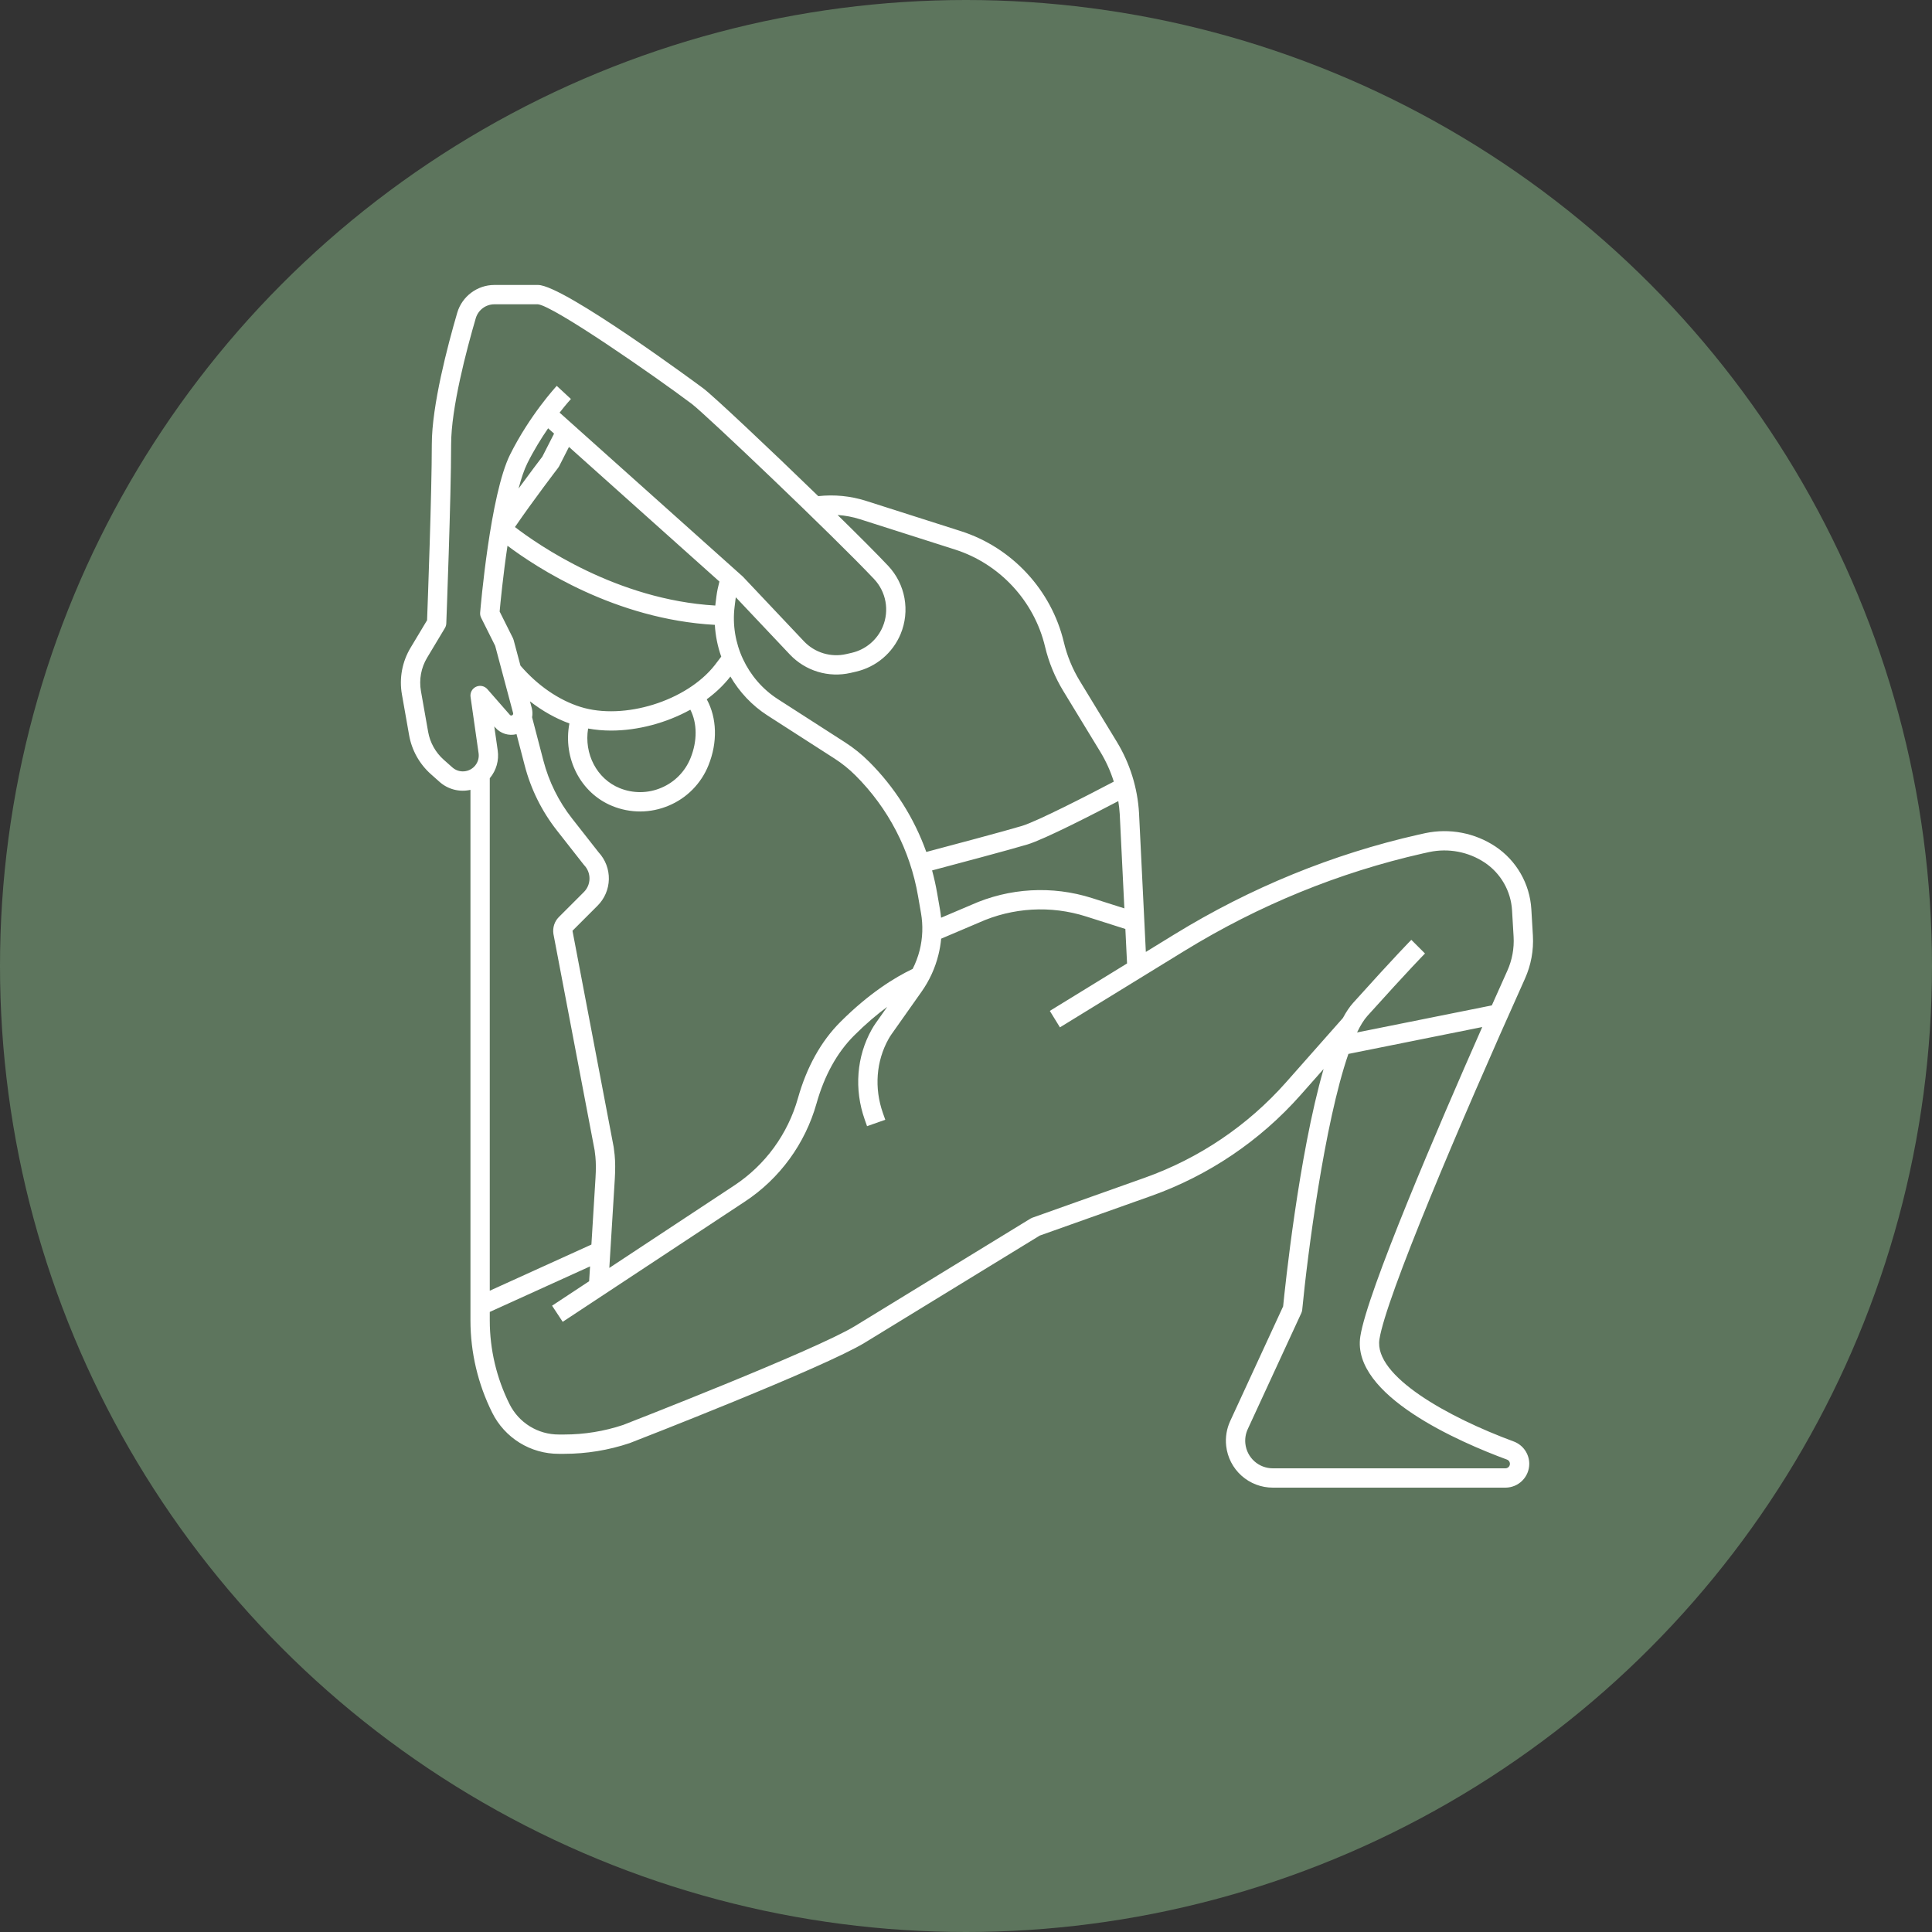
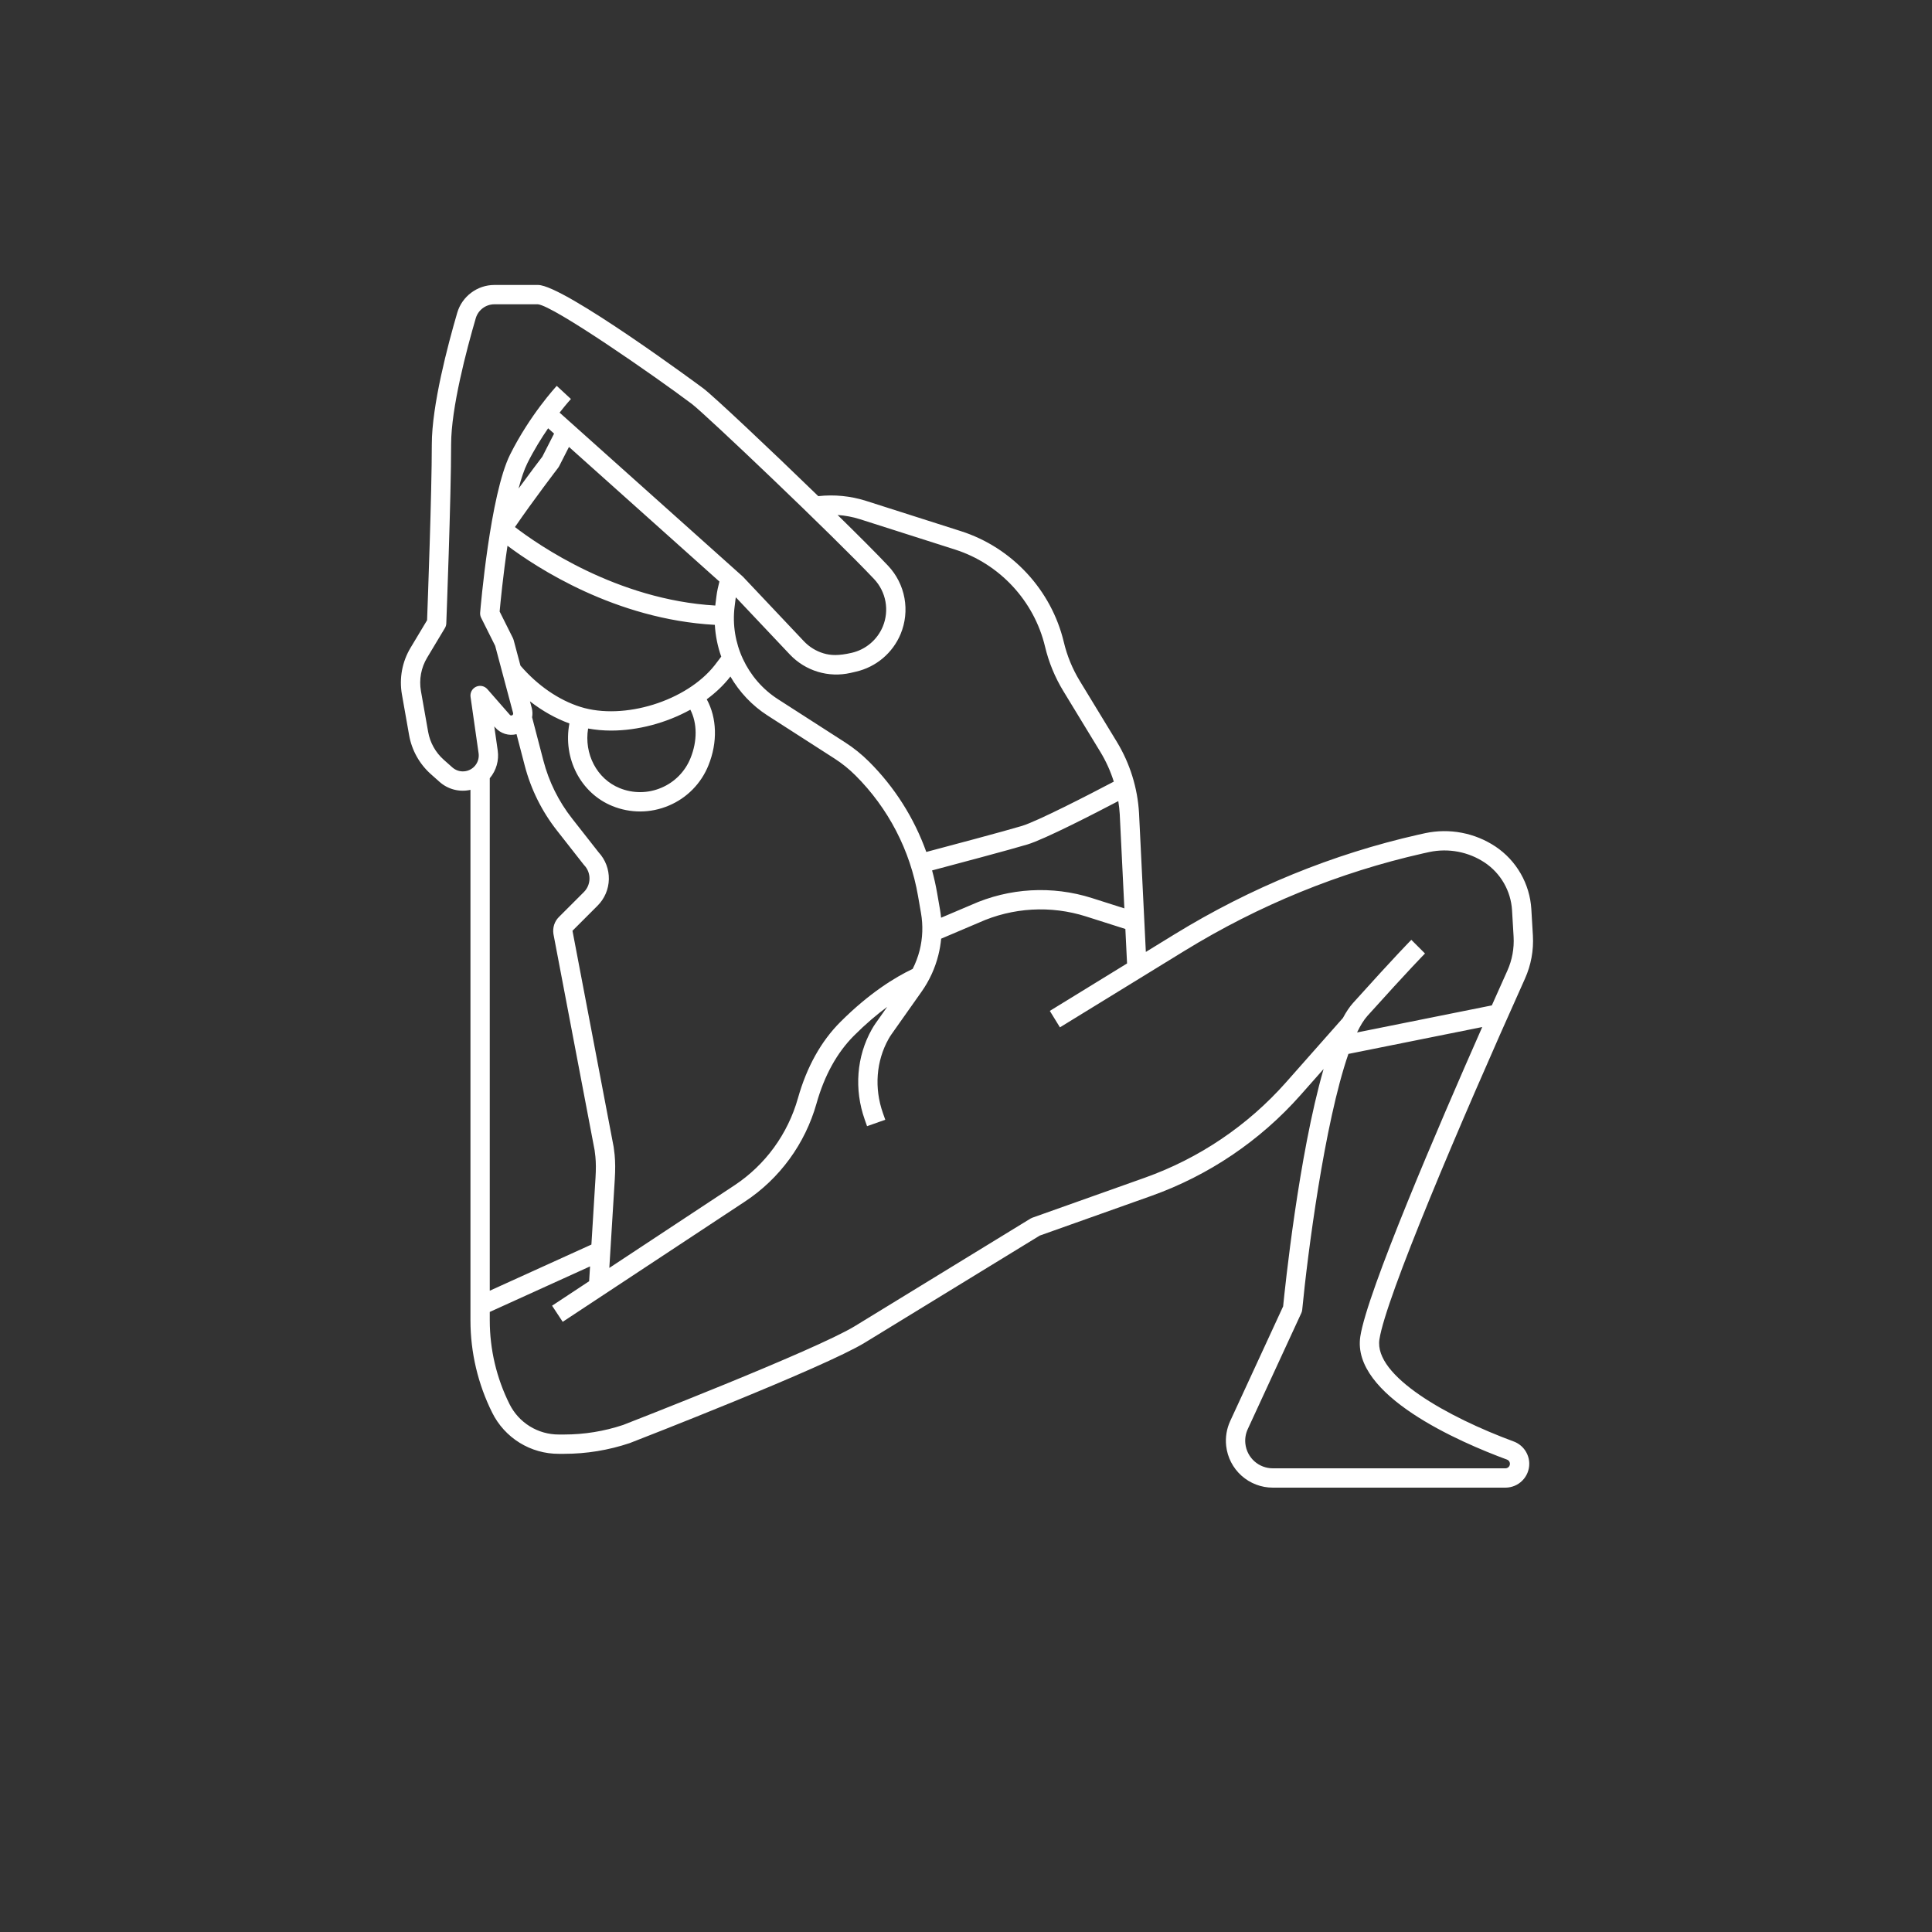
<svg xmlns="http://www.w3.org/2000/svg" width="800" height="800" viewBox="0 0 800 800" fill="none">
  <rect x="0" y="0" width="800" height="800" fill="#333333" stroke="none" />
-   <circle cx="400" cy="400" r="400" fill="#5D755D" />
-   <path d="M631.469 405.208C633.97 399.623 635.092 393.519 634.739 387.41L634.093 376.43C633.776 371.26 632.271 366.232 629.693 361.739C627.116 357.246 623.536 353.408 619.233 350.524C615.01 347.723 610.271 345.79 605.293 344.837C600.316 343.885 595.198 343.932 590.239 344.976C589.389 345.156 588.445 345.364 587.413 345.598C551.851 353.644 517.829 367.544 486.299 386.908L474.469 394.174L471.649 336.68C471.044 326.239 467.887 316.106 462.457 307.168L447.123 281.976C444.09 276.998 441.859 271.573 440.511 265.902C435.367 244.298 419.029 226.684 397.873 219.932L358.553 207.384C352.187 205.37 345.47 204.709 338.833 205.444C318.363 185.572 295.359 163.918 291.203 160.8C290.633 160.372 233.471 118 222.803 118H204.689C197.627 118 191.313 122.732 189.331 129.51C185.399 142.96 178.803 167.928 178.803 184C178.803 203.974 177.123 249.42 176.845 256.822L169.999 268.232C166.52 274.03 165.252 280.889 166.427 287.548L169.411 304.452C170.519 310.674 173.686 316.344 178.403 320.55L181.987 323.736C183.703 325.273 185.763 326.376 187.992 326.955C190.222 327.534 192.558 327.57 194.805 327.062V546.812C194.822 560.049 197.903 573.103 203.807 584.95C206.353 590.085 210.287 594.404 215.163 597.418C220.039 600.431 225.661 602.018 231.393 601.998H233.613C242.843 601.997 252.012 600.496 260.761 597.554C264.041 596.282 341.255 566.288 358.155 555.94L430.535 511.626L476.713 495.208C500.502 486.731 521.759 472.373 538.505 453.47L548.071 442.656C537.729 478.518 532.047 533.584 531.319 540.936L509.403 588.42C507.92 591.635 507.342 595.193 507.733 598.712C508.257 603.467 510.517 607.861 514.082 611.052C517.646 614.243 522.263 616.005 527.047 616H623.371C625.986 615.997 628.493 614.957 630.343 613.107C632.192 611.258 633.232 608.751 633.235 606.136C633.232 604.123 632.614 602.159 631.465 600.507C630.316 598.855 628.689 597.593 626.803 596.89C599.687 586.882 568.851 569.804 571.189 554.606C573.833 537.418 604.061 466.162 631.469 405.208ZM389.683 380.008C389.578 378.896 389.432 377.789 389.245 376.688L388.017 369.632C387.472 366.532 386.785 363.459 385.957 360.422C395.315 357.942 418.355 351.808 425.461 349.666C432.565 347.52 453.541 336.71 463.061 331.718C463.341 333.504 463.559 335.3 463.661 337.104L465.575 376.14L452.179 371.878C435.711 366.628 417.885 367.642 402.119 374.726L389.683 380.008ZM202.865 322.172C204.17 320.605 205.133 318.781 205.689 316.819C206.246 314.856 206.385 312.799 206.097 310.78L204.669 300.778L205.095 301.266C206.163 302.491 207.551 303.395 209.103 303.877C210.655 304.359 212.311 304.4 213.885 303.996L217.267 316.962C219.811 326.764 224.356 335.933 230.615 343.894L241.675 357.994C241.749 358.088 241.827 358.18 241.909 358.268C243.344 359.778 244.129 361.789 244.098 363.871C244.067 365.953 243.221 367.94 241.741 369.406L231.393 379.754C229.615 381.532 228.771 384.078 229.163 386.736L246.219 476.288C246.347 477.176 246.455 478.068 246.543 478.96C246.787 481.47 246.799 484.27 246.585 487.77L244.887 515.348L202.803 534.456V322.24L202.865 322.172ZM254.507 478.188C254.403 477.11 254.27 476.035 254.109 474.964L237.051 385.41L247.399 375.062C250.335 372.154 252.025 368.219 252.113 364.088C252.2 359.957 250.679 355.954 247.869 352.924L236.911 338.958C231.329 331.86 227.276 323.684 225.007 314.944L220.329 297.008C220.564 295.751 220.52 294.458 220.201 293.22L219.449 290.398C224.565 294.388 230.099 297.5 235.779 299.568C233.041 313.896 240.337 328.41 253.591 333.77C257.229 335.248 261.118 336.01 265.045 336.014C269.087 336.014 273.129 335.2 276.965 333.572C280.663 332.016 284.015 329.741 286.828 326.881C289.641 324.02 291.858 320.63 293.351 316.906C297.211 307.364 296.873 297.272 292.651 289.562C296.341 286.84 299.613 283.746 302.285 280.334L302.443 280.128C306.175 286.542 311.377 292.13 317.809 296.264L345.595 314.126C348.709 316.129 351.599 318.459 354.217 321.076C367.82 334.633 376.877 352.081 380.135 371.008L381.363 378.064C382.262 383.202 382.07 388.471 380.799 393.53C380.124 396.186 379.157 398.759 377.917 401.202C370.693 404.634 360.005 411.144 347.975 423.176C339.971 431.18 334.059 441.8 330.411 454.736C326.223 469.582 316.879 482.402 304.103 490.834L252.307 525.02L254.571 488.266C254.811 484.33 254.791 481.128 254.507 478.188ZM296.653 246.948L296.249 250.172C296.225 250.362 296.221 250.552 296.199 250.742C255.349 248.366 222.531 225.402 213.233 218.24C221.039 206.854 231.019 193.832 231.133 193.684C231.283 193.49 231.414 193.282 231.525 193.064L235.599 185.066L297.893 240.808C297.359 242.846 296.911 244.896 296.653 246.948ZM224.561 189.108C223.545 190.436 219.461 195.798 214.725 202.3C215.831 198.098 217.051 194.45 218.381 191.79C221.097 186.354 224.155 181.434 226.967 177.346L229.431 179.55L224.561 189.108ZM210.141 225.98C222.045 234.924 254.743 256.454 295.997 258.74C296.258 263.228 297.15 267.657 298.647 271.896C297.777 273.075 296.891 274.241 295.989 275.396C284.341 290.272 258.351 298.36 240.363 292.718C231.335 289.884 222.561 283.818 215.511 275.62L212.671 264.968C212.601 264.706 212.505 264.452 212.383 264.21L206.889 253.224C207.207 249.708 208.303 238.326 210.141 225.98ZM285.935 313.902C284.833 316.65 283.197 319.153 281.121 321.264C279.045 323.376 276.571 325.054 273.841 326.202C271.119 327.367 268.192 327.98 265.231 328.004C262.269 328.029 259.333 327.465 256.591 326.346C247.079 322.5 241.797 312.104 243.523 301.668C246.651 302.231 249.823 302.516 253.001 302.518C264.137 302.518 275.917 299.366 285.859 293.874C288.709 299.438 288.813 306.788 285.935 313.902ZM356.119 215.002L395.441 227.55C413.941 233.454 428.229 248.858 432.727 267.752C434.269 274.238 436.821 280.441 440.289 286.134L455.623 311.326C457.974 315.195 459.846 319.335 461.199 323.656C450.623 329.23 429.455 340.098 423.149 342.004C416.169 344.11 392.629 350.376 383.561 352.778C378.535 338.721 370.444 325.958 359.875 315.414C356.853 312.393 353.517 309.703 349.923 307.39L322.137 289.528C309.347 281.31 302.303 266.248 304.189 251.162L304.593 247.938C304.619 247.738 304.669 247.536 304.697 247.336L327.085 271.042C330.252 274.381 334.234 276.838 338.639 278.17C343.045 279.502 347.721 279.663 352.207 278.638L354.495 278.108C358.581 277.161 362.382 275.255 365.586 272.549C368.79 269.843 371.304 266.414 372.921 262.544C374.878 257.842 375.433 252.675 374.52 247.665C373.607 242.655 371.266 238.016 367.777 234.306C363.169 229.414 355.541 221.78 346.833 213.242C349.993 213.462 353.119 214.044 356.119 215.002ZM192.159 319.398C191.28 319.467 190.396 319.358 189.561 319.076C188.725 318.793 187.956 318.344 187.299 317.756L183.715 314.57C180.342 311.564 178.078 307.51 177.287 303.062L174.303 286.158C173.463 281.398 174.369 276.494 176.855 272.35L184.231 260.058C184.577 259.48 184.773 258.826 184.799 258.154C184.819 257.632 186.803 205.824 186.803 184C186.803 168.924 193.197 144.794 197.009 131.756C197.501 130.099 198.514 128.644 199.897 127.608C201.28 126.571 202.961 126.007 204.689 126L222.731 125.998C229.267 126.644 270.845 155.532 286.403 167.2C292.003 171.402 345.227 222.038 361.955 239.792C364.385 242.377 366.016 245.61 366.652 249.101C367.287 252.592 366.9 256.192 365.537 259.468C364.41 262.165 362.657 264.555 360.425 266.441C358.192 268.327 355.542 269.655 352.695 270.316L350.409 270.844C347.283 271.559 344.024 271.447 340.955 270.519C337.885 269.591 335.11 267.879 332.903 265.552L307.711 238.878C307.634 238.796 307.553 238.718 307.469 238.644L231.717 170.86C234.467 167.328 236.363 165.268 236.407 165.22L230.541 159.78C230.089 160.266 219.387 171.888 211.225 188.212C202.975 204.712 198.983 251.676 198.817 253.67C198.757 254.4 198.897 255.134 199.225 255.792L205.043 267.426L212.471 295.28C212.522 295.466 212.501 295.664 212.413 295.836C212.358 295.953 212.274 296.054 212.168 296.129C212.063 296.204 211.94 296.25 211.811 296.264C211.682 296.286 211.55 296.273 211.428 296.227C211.306 296.18 211.199 296.102 211.117 296L201.813 285.368C201.245 284.719 200.483 284.271 199.639 284.09C198.796 283.91 197.917 284.007 197.133 284.367C196.349 284.727 195.703 285.331 195.29 286.088C194.877 286.846 194.721 287.716 194.843 288.57L198.177 311.916C198.303 312.807 198.245 313.715 198.007 314.583C197.768 315.45 197.354 316.26 196.79 316.961C196.226 317.663 195.524 318.241 194.727 318.66C193.931 319.079 193.057 319.33 192.159 319.398ZM532.513 448.172C516.666 466.062 496.549 479.651 474.035 487.672L427.463 504.23C427.201 504.323 426.95 504.443 426.713 504.588L353.977 549.12C337.685 559.096 258.663 589.79 258.049 590.034C250.171 592.664 241.919 594.003 233.613 594H231.393C227.148 594.015 222.984 592.84 219.373 590.608C215.762 588.376 212.848 585.177 210.963 581.374C205.611 570.639 202.818 558.81 202.803 546.814V543.244L244.329 524.388L243.951 530.53L228.599 540.662L233.005 547.338L308.507 497.506C322.885 488.018 333.399 473.598 338.109 456.904C341.383 445.3 346.605 435.854 353.631 428.828C358.525 423.934 363.149 420.044 367.363 416.936L362.551 423.752C362.029 424.492 361.493 425.35 360.955 426.304C354.693 437.46 353.635 451.044 358.057 463.572L359.031 466.33L366.573 463.666L365.599 460.908C361.945 450.554 362.795 439.368 367.929 430.222C368.331 429.506 368.721 428.88 369.085 428.364L381.609 410.624C384.845 406.045 387.202 400.904 388.559 395.464C389.121 393.218 389.503 390.954 389.717 388.682L405.321 382.05C419.308 375.744 435.133 374.835 449.749 379.498L465.989 384.666L466.689 398.946L434.707 418.59L438.895 425.406L490.483 393.72C521.265 374.816 554.469 361.248 589.169 353.396C590.078 353.192 590.987 352.992 591.897 352.796C595.813 351.973 599.854 351.937 603.785 352.688C607.715 353.44 611.457 354.966 614.793 357.176C618.068 359.371 620.792 362.292 622.754 365.712C624.716 369.132 625.862 372.959 626.103 376.894L626.749 387.874C627.029 392.696 626.144 397.514 624.169 401.922C622.469 405.702 620.275 410.602 617.735 416.312L561.927 427.518C563.309 424.652 564.735 422.306 566.205 420.672C583.871 401.042 590.001 394.882 590.061 394.824L584.403 389.168C584.155 389.416 578.123 395.47 560.257 415.32C558.805 416.932 557.409 419.038 556.063 421.54L532.513 448.172ZM624.033 604.394C624.438 604.551 624.776 604.844 624.988 605.223C625.2 605.602 625.273 606.044 625.195 606.471C625.116 606.898 624.891 607.285 624.558 607.564C624.225 607.843 623.806 607.997 623.371 608H527.047C524.233 608.002 521.517 606.966 519.42 605.089C517.323 603.212 515.992 600.627 515.683 597.83C515.453 595.76 515.793 593.666 516.665 591.774L538.865 543.676C539.053 543.268 539.171 542.831 539.215 542.384C541.417 519.478 548.417 465.102 558.345 436.402L613.765 425.274C595.575 466.45 566.101 535.04 563.279 553.392C559.527 577.804 604.515 597.194 624.033 604.394Z" fill="white" />
+   <path d="M631.469 405.208C633.97 399.623 635.092 393.519 634.739 387.41L634.093 376.43C633.776 371.26 632.271 366.232 629.693 361.739C627.116 357.246 623.536 353.408 619.233 350.524C615.01 347.723 610.271 345.79 605.293 344.837C600.316 343.885 595.198 343.932 590.239 344.976C589.389 345.156 588.445 345.364 587.413 345.598C551.851 353.644 517.829 367.544 486.299 386.908L474.469 394.174L471.649 336.68C471.044 326.239 467.887 316.106 462.457 307.168L447.123 281.976C444.09 276.998 441.859 271.573 440.511 265.902C435.367 244.298 419.029 226.684 397.873 219.932L358.553 207.384C352.187 205.37 345.47 204.709 338.833 205.444C318.363 185.572 295.359 163.918 291.203 160.8C290.633 160.372 233.471 118 222.803 118H204.689C197.627 118 191.313 122.732 189.331 129.51C185.399 142.96 178.803 167.928 178.803 184C178.803 203.974 177.123 249.42 176.845 256.822L169.999 268.232C166.52 274.03 165.252 280.889 166.427 287.548L169.411 304.452C170.519 310.674 173.686 316.344 178.403 320.55L181.987 323.736C183.703 325.273 185.763 326.376 187.992 326.955C190.222 327.534 192.558 327.57 194.805 327.062V546.812C194.822 560.049 197.903 573.103 203.807 584.95C206.353 590.085 210.287 594.404 215.163 597.418C220.039 600.431 225.661 602.018 231.393 601.998H233.613C242.843 601.997 252.012 600.496 260.761 597.554C264.041 596.282 341.255 566.288 358.155 555.94L430.535 511.626L476.713 495.208C500.502 486.731 521.759 472.373 538.505 453.47L548.071 442.656C537.729 478.518 532.047 533.584 531.319 540.936L509.403 588.42C507.92 591.635 507.342 595.193 507.733 598.712C508.257 603.467 510.517 607.861 514.082 611.052C517.646 614.243 522.263 616.005 527.047 616H623.371C625.986 615.997 628.493 614.957 630.343 613.107C632.192 611.258 633.232 608.751 633.235 606.136C633.232 604.123 632.614 602.159 631.465 600.507C630.316 598.855 628.689 597.593 626.803 596.89C599.687 586.882 568.851 569.804 571.189 554.606C573.833 537.418 604.061 466.162 631.469 405.208ZM389.683 380.008C389.578 378.896 389.432 377.789 389.245 376.688L388.017 369.632C387.472 366.532 386.785 363.459 385.957 360.422C395.315 357.942 418.355 351.808 425.461 349.666C432.565 347.52 453.541 336.71 463.061 331.718C463.341 333.504 463.559 335.3 463.661 337.104L465.575 376.14L452.179 371.878C435.711 366.628 417.885 367.642 402.119 374.726L389.683 380.008ZM202.865 322.172C204.17 320.605 205.133 318.781 205.689 316.819C206.246 314.856 206.385 312.799 206.097 310.78L204.669 300.778L205.095 301.266C206.163 302.491 207.551 303.395 209.103 303.877C210.655 304.359 212.311 304.4 213.885 303.996L217.267 316.962C219.811 326.764 224.356 335.933 230.615 343.894L241.675 357.994C241.749 358.088 241.827 358.18 241.909 358.268C243.344 359.778 244.129 361.789 244.098 363.871C244.067 365.953 243.221 367.94 241.741 369.406L231.393 379.754C229.615 381.532 228.771 384.078 229.163 386.736L246.219 476.288C246.347 477.176 246.455 478.068 246.543 478.96C246.787 481.47 246.799 484.27 246.585 487.77L244.887 515.348L202.803 534.456V322.24L202.865 322.172ZM254.507 478.188C254.403 477.11 254.27 476.035 254.109 474.964L237.051 385.41L247.399 375.062C250.335 372.154 252.025 368.219 252.113 364.088C252.2 359.957 250.679 355.954 247.869 352.924L236.911 338.958C231.329 331.86 227.276 323.684 225.007 314.944L220.329 297.008C220.564 295.751 220.52 294.458 220.201 293.22L219.449 290.398C224.565 294.388 230.099 297.5 235.779 299.568C233.041 313.896 240.337 328.41 253.591 333.77C257.229 335.248 261.118 336.01 265.045 336.014C269.087 336.014 273.129 335.2 276.965 333.572C280.663 332.016 284.015 329.741 286.828 326.881C289.641 324.02 291.858 320.63 293.351 316.906C297.211 307.364 296.873 297.272 292.651 289.562C296.341 286.84 299.613 283.746 302.285 280.334L302.443 280.128C306.175 286.542 311.377 292.13 317.809 296.264L345.595 314.126C348.709 316.129 351.599 318.459 354.217 321.076C367.82 334.633 376.877 352.081 380.135 371.008L381.363 378.064C382.262 383.202 382.07 388.471 380.799 393.53C380.124 396.186 379.157 398.759 377.917 401.202C370.693 404.634 360.005 411.144 347.975 423.176C339.971 431.18 334.059 441.8 330.411 454.736C326.223 469.582 316.879 482.402 304.103 490.834L252.307 525.02L254.571 488.266C254.811 484.33 254.791 481.128 254.507 478.188ZM296.653 246.948L296.249 250.172C296.225 250.362 296.221 250.552 296.199 250.742C255.349 248.366 222.531 225.402 213.233 218.24C221.039 206.854 231.019 193.832 231.133 193.684C231.283 193.49 231.414 193.282 231.525 193.064L235.599 185.066L297.893 240.808C297.359 242.846 296.911 244.896 296.653 246.948ZM224.561 189.108C223.545 190.436 219.461 195.798 214.725 202.3C215.831 198.098 217.051 194.45 218.381 191.79C221.097 186.354 224.155 181.434 226.967 177.346L229.431 179.55L224.561 189.108ZM210.141 225.98C222.045 234.924 254.743 256.454 295.997 258.74C296.258 263.228 297.15 267.657 298.647 271.896C297.777 273.075 296.891 274.241 295.989 275.396C284.341 290.272 258.351 298.36 240.363 292.718C231.335 289.884 222.561 283.818 215.511 275.62L212.671 264.968C212.601 264.706 212.505 264.452 212.383 264.21L206.889 253.224C207.207 249.708 208.303 238.326 210.141 225.98ZM285.935 313.902C284.833 316.65 283.197 319.153 281.121 321.264C279.045 323.376 276.571 325.054 273.841 326.202C271.119 327.367 268.192 327.98 265.231 328.004C262.269 328.029 259.333 327.465 256.591 326.346C247.079 322.5 241.797 312.104 243.523 301.668C246.651 302.231 249.823 302.516 253.001 302.518C264.137 302.518 275.917 299.366 285.859 293.874C288.709 299.438 288.813 306.788 285.935 313.902ZM356.119 215.002L395.441 227.55C413.941 233.454 428.229 248.858 432.727 267.752C434.269 274.238 436.821 280.441 440.289 286.134L455.623 311.326C457.974 315.195 459.846 319.335 461.199 323.656C450.623 329.23 429.455 340.098 423.149 342.004C416.169 344.11 392.629 350.376 383.561 352.778C378.535 338.721 370.444 325.958 359.875 315.414C356.853 312.393 353.517 309.703 349.923 307.39L322.137 289.528C309.347 281.31 302.303 266.248 304.189 251.162L304.593 247.938C304.619 247.738 304.669 247.536 304.697 247.336L327.085 271.042C330.252 274.381 334.234 276.838 338.639 278.17C343.045 279.502 347.721 279.663 352.207 278.638L354.495 278.108C358.581 277.161 362.382 275.255 365.586 272.549C368.79 269.843 371.304 266.414 372.921 262.544C374.878 257.842 375.433 252.675 374.52 247.665C373.607 242.655 371.266 238.016 367.777 234.306C363.169 229.414 355.541 221.78 346.833 213.242C349.993 213.462 353.119 214.044 356.119 215.002ZM192.159 319.398C191.28 319.467 190.396 319.358 189.561 319.076C188.725 318.793 187.956 318.344 187.299 317.756L183.715 314.57C180.342 311.564 178.078 307.51 177.287 303.062L174.303 286.158C173.463 281.398 174.369 276.494 176.855 272.35L184.231 260.058C184.577 259.48 184.773 258.826 184.799 258.154C184.819 257.632 186.803 205.824 186.803 184C186.803 168.924 193.197 144.794 197.009 131.756C197.501 130.099 198.514 128.644 199.897 127.608C201.28 126.571 202.961 126.007 204.689 126L222.731 125.998C229.267 126.644 270.845 155.532 286.403 167.2C292.003 171.402 345.227 222.038 361.955 239.792C364.385 242.377 366.016 245.61 366.652 249.101C367.287 252.592 366.9 256.192 365.537 259.468C364.41 262.165 362.657 264.555 360.425 266.441C358.192 268.327 355.542 269.655 352.695 270.316C347.283 271.559 344.024 271.447 340.955 270.519C337.885 269.591 335.11 267.879 332.903 265.552L307.711 238.878C307.634 238.796 307.553 238.718 307.469 238.644L231.717 170.86C234.467 167.328 236.363 165.268 236.407 165.22L230.541 159.78C230.089 160.266 219.387 171.888 211.225 188.212C202.975 204.712 198.983 251.676 198.817 253.67C198.757 254.4 198.897 255.134 199.225 255.792L205.043 267.426L212.471 295.28C212.522 295.466 212.501 295.664 212.413 295.836C212.358 295.953 212.274 296.054 212.168 296.129C212.063 296.204 211.94 296.25 211.811 296.264C211.682 296.286 211.55 296.273 211.428 296.227C211.306 296.18 211.199 296.102 211.117 296L201.813 285.368C201.245 284.719 200.483 284.271 199.639 284.09C198.796 283.91 197.917 284.007 197.133 284.367C196.349 284.727 195.703 285.331 195.29 286.088C194.877 286.846 194.721 287.716 194.843 288.57L198.177 311.916C198.303 312.807 198.245 313.715 198.007 314.583C197.768 315.45 197.354 316.26 196.79 316.961C196.226 317.663 195.524 318.241 194.727 318.66C193.931 319.079 193.057 319.33 192.159 319.398ZM532.513 448.172C516.666 466.062 496.549 479.651 474.035 487.672L427.463 504.23C427.201 504.323 426.95 504.443 426.713 504.588L353.977 549.12C337.685 559.096 258.663 589.79 258.049 590.034C250.171 592.664 241.919 594.003 233.613 594H231.393C227.148 594.015 222.984 592.84 219.373 590.608C215.762 588.376 212.848 585.177 210.963 581.374C205.611 570.639 202.818 558.81 202.803 546.814V543.244L244.329 524.388L243.951 530.53L228.599 540.662L233.005 547.338L308.507 497.506C322.885 488.018 333.399 473.598 338.109 456.904C341.383 445.3 346.605 435.854 353.631 428.828C358.525 423.934 363.149 420.044 367.363 416.936L362.551 423.752C362.029 424.492 361.493 425.35 360.955 426.304C354.693 437.46 353.635 451.044 358.057 463.572L359.031 466.33L366.573 463.666L365.599 460.908C361.945 450.554 362.795 439.368 367.929 430.222C368.331 429.506 368.721 428.88 369.085 428.364L381.609 410.624C384.845 406.045 387.202 400.904 388.559 395.464C389.121 393.218 389.503 390.954 389.717 388.682L405.321 382.05C419.308 375.744 435.133 374.835 449.749 379.498L465.989 384.666L466.689 398.946L434.707 418.59L438.895 425.406L490.483 393.72C521.265 374.816 554.469 361.248 589.169 353.396C590.078 353.192 590.987 352.992 591.897 352.796C595.813 351.973 599.854 351.937 603.785 352.688C607.715 353.44 611.457 354.966 614.793 357.176C618.068 359.371 620.792 362.292 622.754 365.712C624.716 369.132 625.862 372.959 626.103 376.894L626.749 387.874C627.029 392.696 626.144 397.514 624.169 401.922C622.469 405.702 620.275 410.602 617.735 416.312L561.927 427.518C563.309 424.652 564.735 422.306 566.205 420.672C583.871 401.042 590.001 394.882 590.061 394.824L584.403 389.168C584.155 389.416 578.123 395.47 560.257 415.32C558.805 416.932 557.409 419.038 556.063 421.54L532.513 448.172ZM624.033 604.394C624.438 604.551 624.776 604.844 624.988 605.223C625.2 605.602 625.273 606.044 625.195 606.471C625.116 606.898 624.891 607.285 624.558 607.564C624.225 607.843 623.806 607.997 623.371 608H527.047C524.233 608.002 521.517 606.966 519.42 605.089C517.323 603.212 515.992 600.627 515.683 597.83C515.453 595.76 515.793 593.666 516.665 591.774L538.865 543.676C539.053 543.268 539.171 542.831 539.215 542.384C541.417 519.478 548.417 465.102 558.345 436.402L613.765 425.274C595.575 466.45 566.101 535.04 563.279 553.392C559.527 577.804 604.515 597.194 624.033 604.394Z" fill="white" />
</svg>